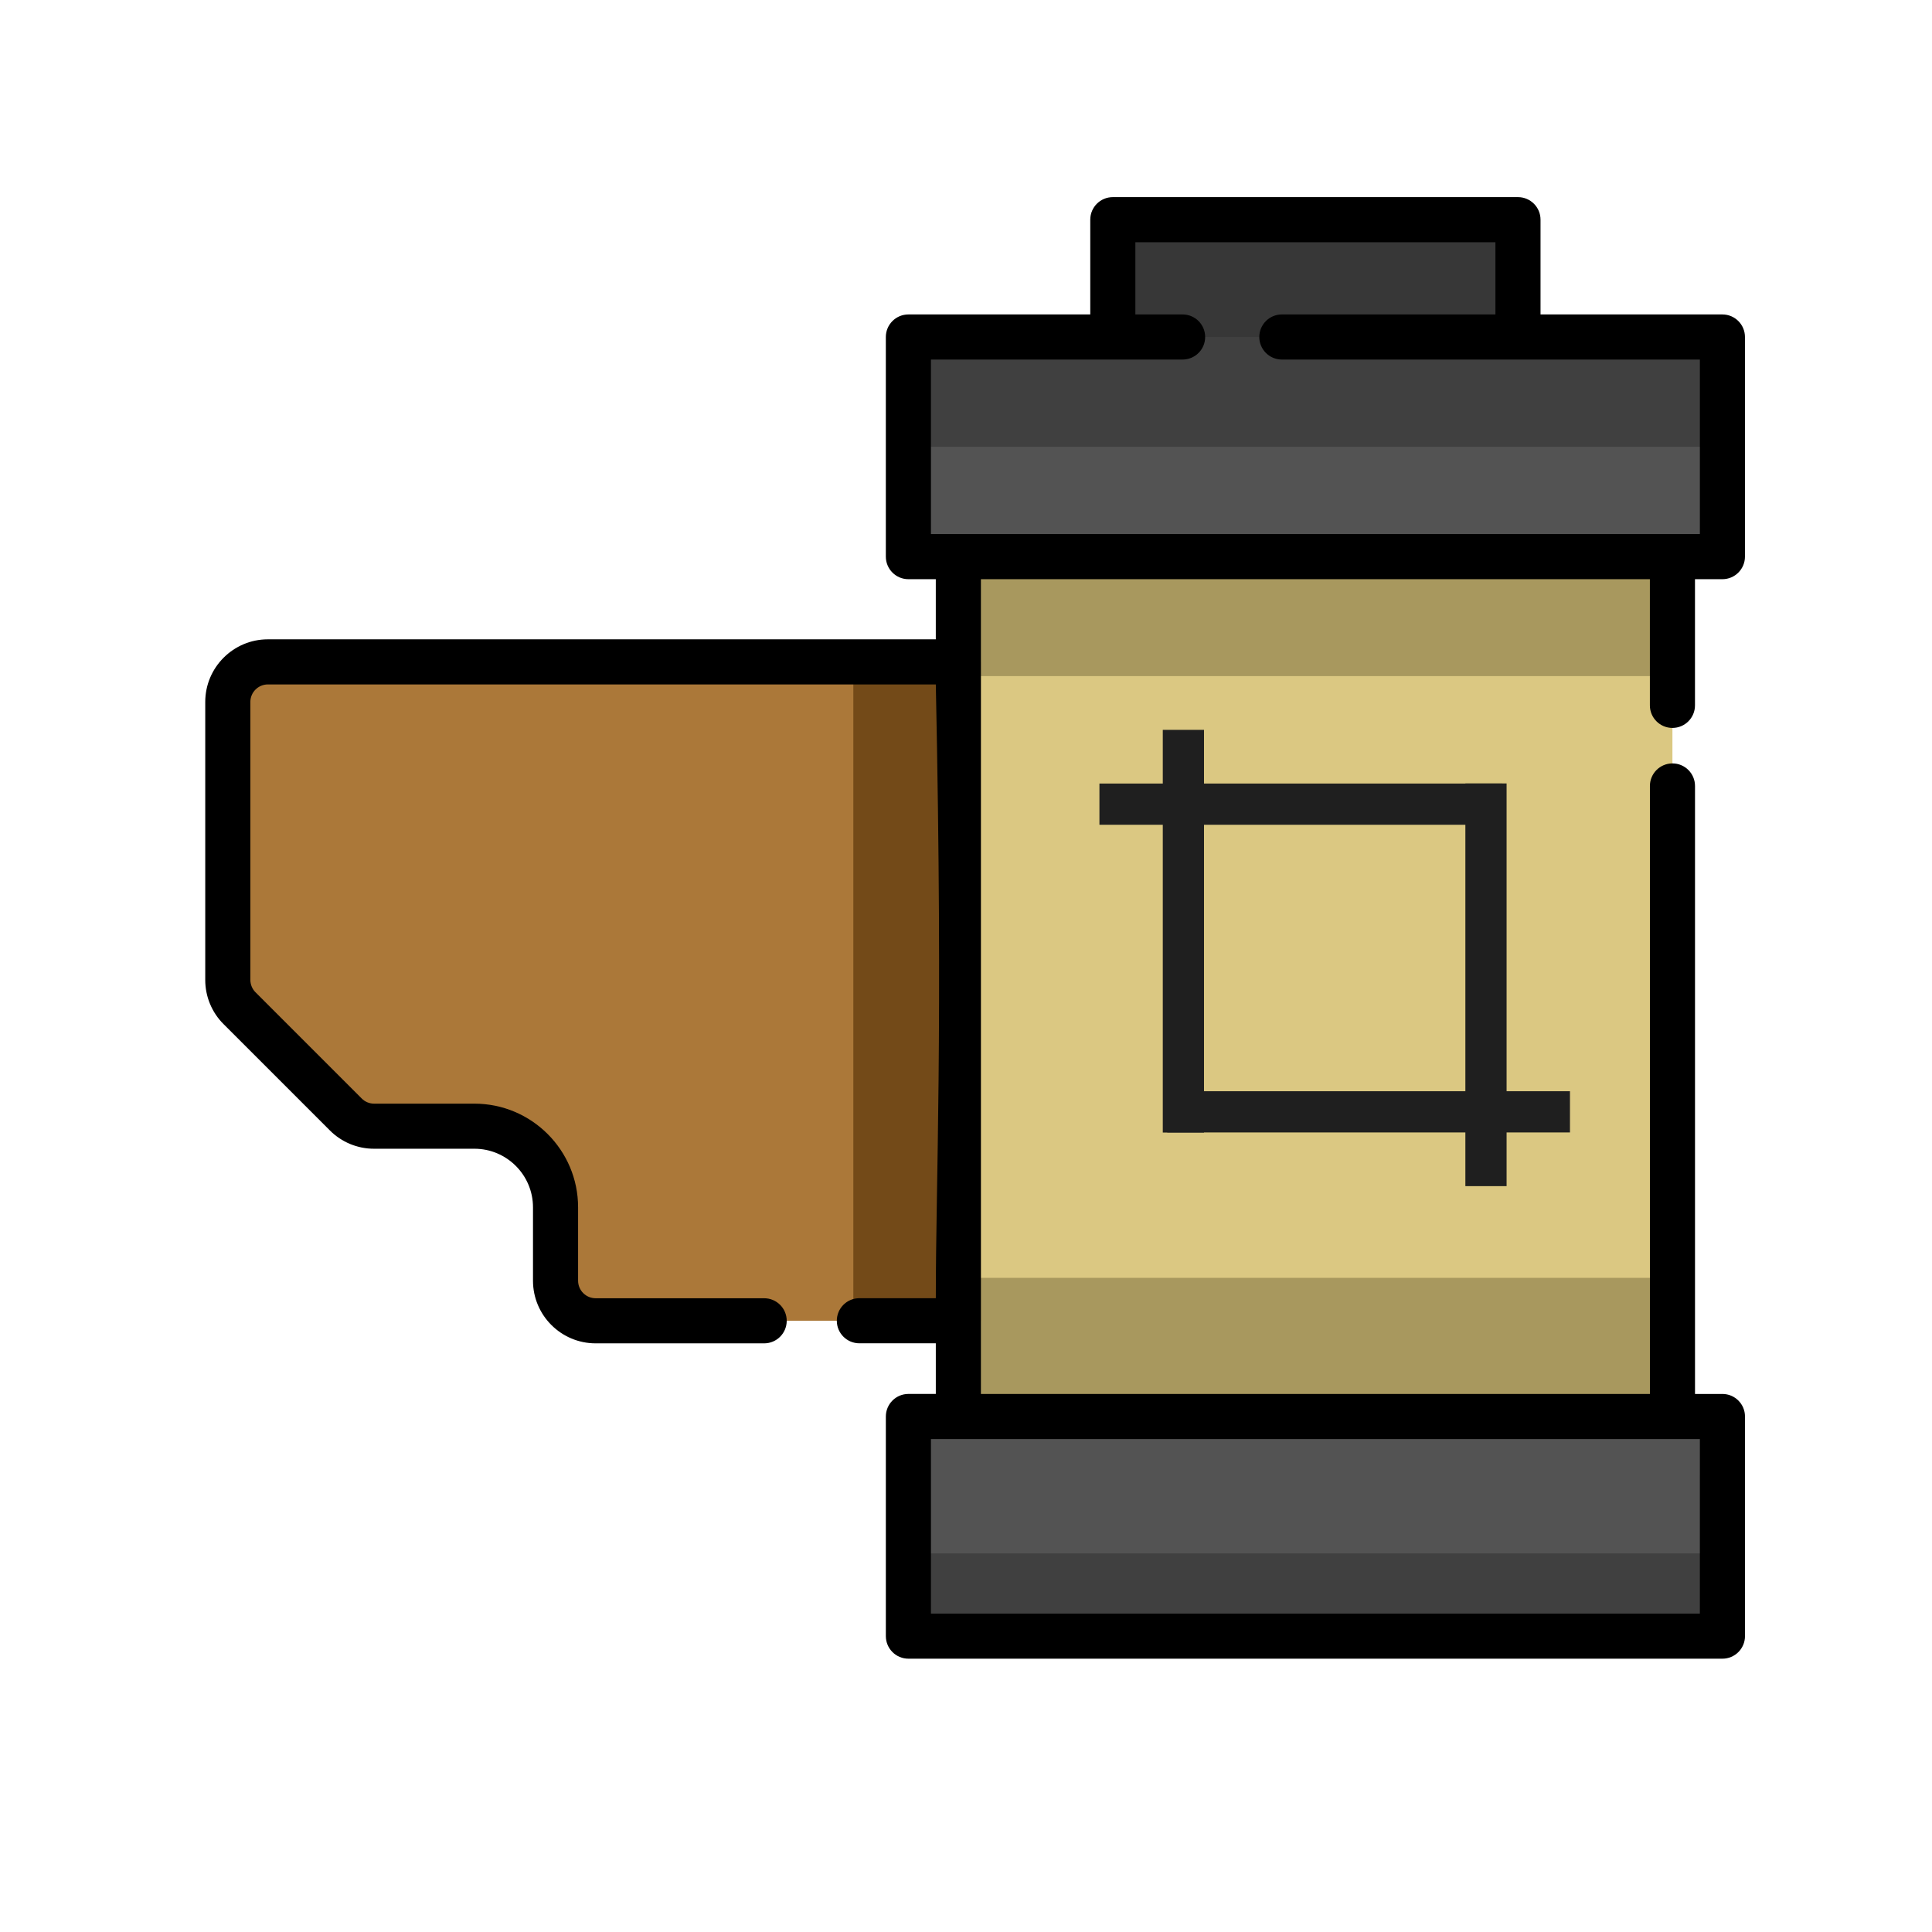
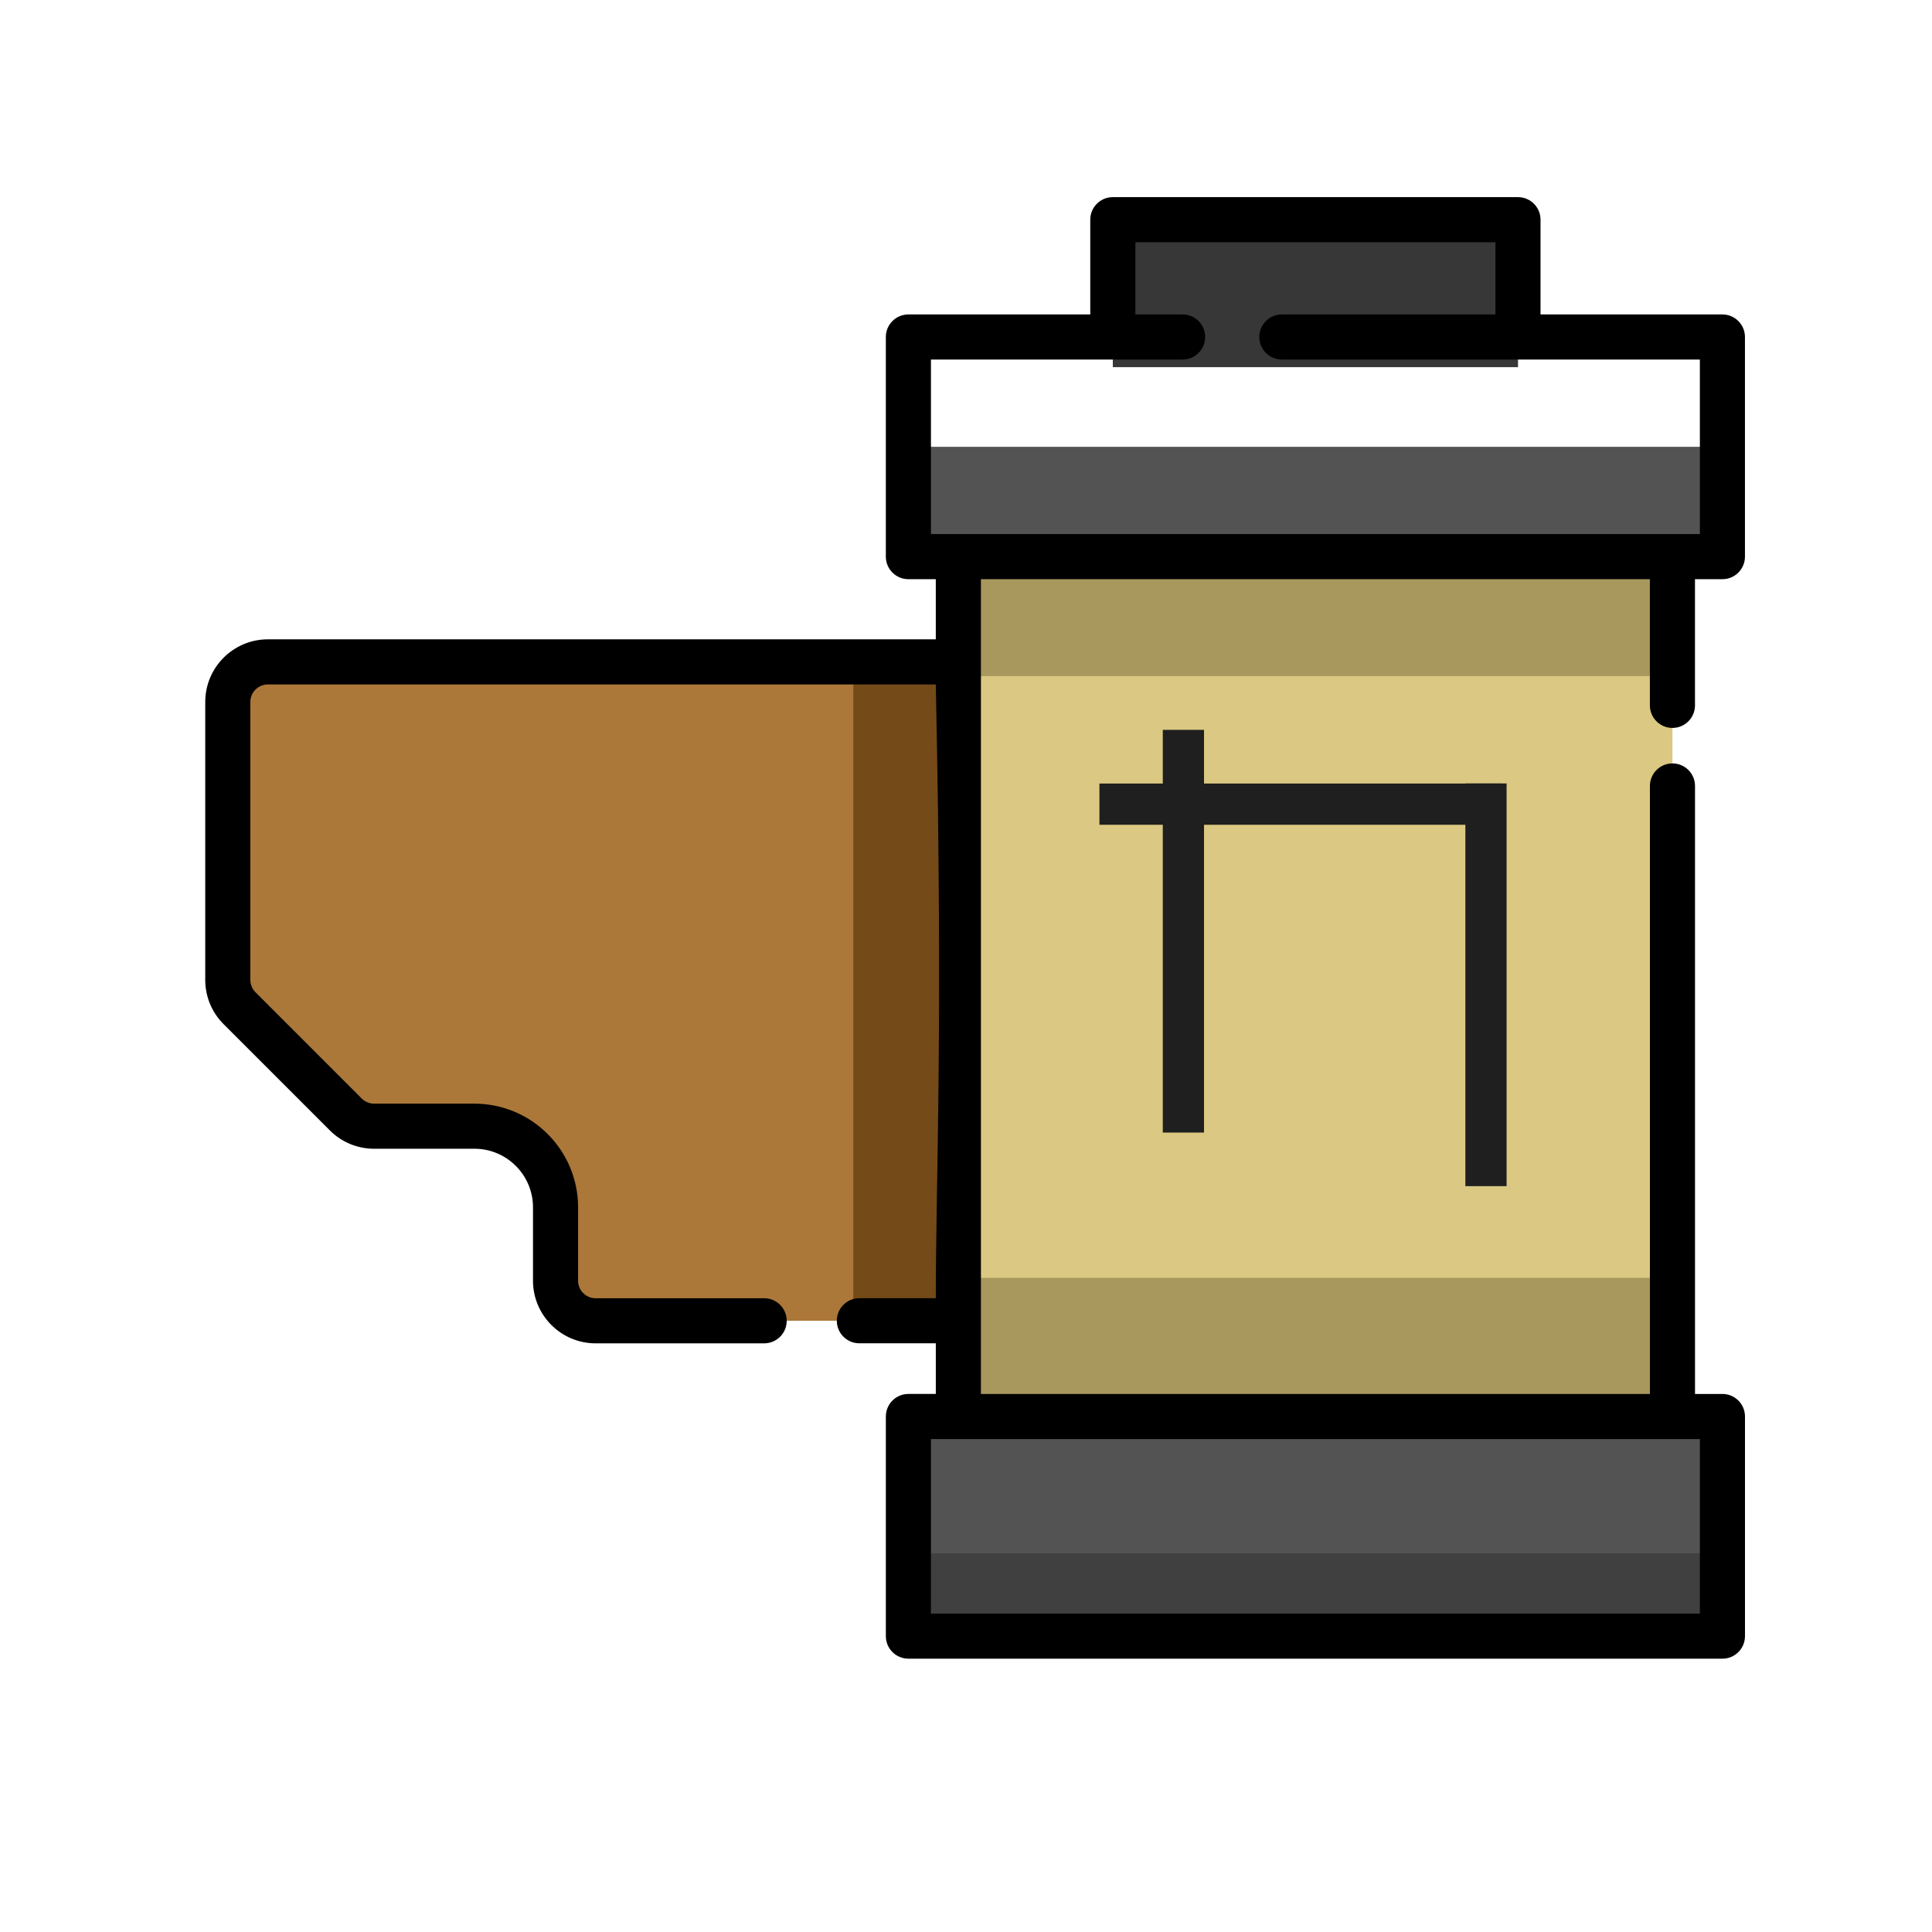
<svg xmlns="http://www.w3.org/2000/svg" xmlns:ns1="http://sodipodi.sourceforge.net/DTD/sodipodi-0.dtd" xmlns:ns2="http://www.inkscape.org/namespaces/inkscape" xmlns:xlink="http://www.w3.org/1999/xlink" width="128px" height="128px" viewBox="0 0 128 128" version="1.1" id="svg7" ns1:docname="com.github.weclaw1.ImageRoll.svg" ns2:version="1.2.1 (9c6d41e410, 2022-07-14)" xml:space="preserve">
  <defs id="defs11">
    <rect x="30.71" y="36.114" width="43.57" height="65.695" id="rect20704" />
    <path d="M864,256 C881.673,256 896,270.327 896,288 L896,352 C896,369.673 881.673,384 864,384 L832,384 L832,505.6 C832,509.135 829.135,512 825.6,512 L774.4,512 C770.865,512 768,509.135 768,505.6 L768,454.4 C768,450.865 765.135,448 761.6,448 L710.4,448 C706.865,448 704,450.865 704,454.4 L704,569.6 C704,573.135 701.135,576 697.6,576 L646.4,576 C642.865,576 640,573.135 640,569.6 L640,390.4 C640,386.865 637.135,384 633.6,384 L487.554,384 C463.313,384 441.152,397.696 430.311,419.378 L320,640 L116.467,640 C85.96,640 59.693,618.467 53.71,588.551 L0.251,321.255 C0.085,320.427 0.085,319.573 0.251,318.745 L53.71,51.449 C59.693,21.533 85.96,0 116.467,0 L320,0 L430.311,220.622 C441.152,242.304 463.313,256 487.554,256 L864,256 Z" id="path-1" />
    <linearGradient id="linearGradient6174-3-8-7-3-7-8">
      <stop style="stop-color:#4d4d4d;stop-opacity:1;" offset="0" id="stop6176-1-8-6-0-6-8" />
      <stop style="stop-color:#ffffff;stop-opacity:1;" offset="1" id="stop6178-8-8-4-9-31-9" />
    </linearGradient>
    <linearGradient id="linearGradient6174-29-7">
      <stop style="stop-color:#4d4d4d;stop-opacity:1;" offset="0" id="stop6176-3-5" />
      <stop id="stop8118-9-3" offset="0.065" style="stop-color:#636363;stop-opacity:1;" />
      <stop id="stop8116-0-8" offset="0.289" style="stop-color:#797979;stop-opacity:1;" />
      <stop id="stop8114-8-8" offset="0.587" style="stop-color:#a6a6a6;stop-opacity:1;" />
      <stop style="stop-color:#ffffff;stop-opacity:1;" offset="1" id="stop6178-850-3" />
    </linearGradient>
    <linearGradient id="linearGradient6182-63-8">
      <stop style="stop-color:#ffffff;stop-opacity:1;" offset="0" id="stop6184-856-9" />
      <stop style="stop-color:#3b3b3b;stop-opacity:1;" offset="1" id="stop6186-11-6" />
    </linearGradient>
    <linearGradient id="linearGradient6164-63-1">
      <stop style="stop-color:#919191;stop-opacity:1;" offset="0" id="stop6166-94-8" />
      <stop style="stop-color:#f0f0f0;stop-opacity:1;" offset="1" id="stop6168-8-5" />
    </linearGradient>
    <linearGradient id="linearGradient6187-8-7">
      <stop style="stop-color:#1a1a1a;stop-opacity:1;" offset="0" id="stop6189-7-89" />
      <stop style="stop-color:#202020;stop-opacity:1;" offset="1" id="stop6191-2-1" />
    </linearGradient>
    <linearGradient id="linearGradient4657-7-2">
      <stop style="stop-color:#000000;stop-opacity:1" offset="0" id="stop4659-6-0" />
      <stop id="stop4661-39-6" offset="0.293" style="stop-color:#500000;stop-opacity:1" />
      <stop id="stop4663-1-8" offset="0.806" style="stop-color:#a00000;stop-opacity:1" />
      <stop style="stop-color:#d40000;stop-opacity:1" offset="1" id="stop4665-0-9" />
    </linearGradient>
    <linearGradient id="linearGradient3902-1-6">
      <stop style="stop-color:#783c00;stop-opacity:1" offset="0" id="stop3904-18-6" />
      <stop id="stop3936-6-4" offset="0.076" style="stop-color:#d4a41c;stop-opacity:1" />
      <stop id="stop3934-4-9" offset="0.14" style="stop-color:#743800;stop-opacity:1" />
      <stop id="stop3932-3-5" offset="0.204" style="stop-color:#fcf87c;stop-opacity:1" />
      <stop id="stop3930-4-0" offset="0.269" style="stop-color:#a86c00;stop-opacity:1" />
      <stop id="stop3928-7-4" offset="0.342" style="stop-color:#9c6000;stop-opacity:1" />
      <stop id="stop3926-7-8" offset="0.413" style="stop-color:#fcfc80;stop-opacity:1" />
      <stop id="stop3924-0-7" offset="0.485" style="stop-color:#8c5000;stop-opacity:1" />
      <stop id="stop3922-7-1" offset="0.546" style="stop-color:#fcfc80;stop-opacity:1" />
      <stop id="stop3920-45-7" offset="0.627" style="stop-color:#d09c14;stop-opacity:1" />
      <stop id="stop3918-3-2" offset="0.688" style="stop-color:#804400;stop-opacity:1" />
      <stop id="stop3916-0-7" offset="0.75" style="stop-color:#d0a014;stop-opacity:0.937;" />
      <stop id="stop3914-7-2" offset="0.818" style="stop-color:#743800;stop-opacity:1" />
      <stop id="stop3912-2-2" offset="0.878" style="stop-color:#d0a014;stop-opacity:0.749;" />
      <stop id="stop3910-9-6" offset="0.941" style="stop-color:#743800;stop-opacity:1" />
      <stop style="stop-color:#fcfc80;stop-opacity:1" offset="1" id="stop3906-9-1" />
    </linearGradient>
    <linearGradient ns2:collect="always" xlink:href="#linearGradient4657-7-2-7" id="linearGradient4884" gradientUnits="userSpaceOnUse" gradientTransform="matrix(0.834,0,0,0.834,-12.084,130.806)" x1="241.216" y1="795.421" x2="-21.003" y2="516.619" />
    <linearGradient id="linearGradient4657-7-2-7">
      <stop style="stop-color:#282212;stop-opacity:0.623;" offset="0" id="stop4659-6-0-9" />
      <stop id="stop4661-39-6-2" offset="0.293" style="stop-color:#2d2a23;stop-opacity:1;" />
      <stop id="stop4663-1-8-0" offset="0.806" style="stop-color:#4e5e42;stop-opacity:1;" />
      <stop style="stop-color:#676d67;stop-opacity:1;" offset="1" id="stop4665-0-9-2" />
    </linearGradient>
    <linearGradient ns2:collect="always" xlink:href="#linearGradient3902-1-6-3" id="linearGradient4886" gradientUnits="userSpaceOnUse" gradientTransform="matrix(0.834,0,0,0.834,-12.084,130.806)" x1="320.008" y1="662.081" x2="-128.079" y2="629.756" />
    <linearGradient id="linearGradient3902-1-6-3">
      <stop style="stop-color:#141414;stop-opacity:0.877;" offset="0" id="stop3904-18-6-7" />
      <stop id="stop3936-6-4-5" offset="0.076" style="stop-color:#000000;stop-opacity:1;" />
      <stop id="stop3934-4-9-9" offset="0.14" style="stop-color:#262422;stop-opacity:1;" />
      <stop id="stop3932-3-5-2" offset="0.204" style="stop-color:#5f5f59;stop-opacity:1;" />
      <stop id="stop3930-4-0-2" offset="0.269" style="stop-color:#211f1e;stop-opacity:1;" />
      <stop id="stop3928-7-4-8" offset="0.342" style="stop-color:#3c3b38;stop-opacity:1;" />
      <stop id="stop3926-7-8-9" offset="0.413" style="stop-color:#6c6c66;stop-opacity:1;" />
      <stop id="stop3924-0-7-7" offset="0.485" style="stop-color:#4c4740;stop-opacity:1;" />
      <stop id="stop3922-7-1-3" offset="0.546" style="stop-color:#696965;stop-opacity:1;" />
      <stop id="stop3920-45-7-6" offset="0.627" style="stop-color:#727272;stop-opacity:1;" />
      <stop id="stop3918-3-2-1" offset="0.688" style="stop-color:#42403e;stop-opacity:1;" />
      <stop id="stop3916-0-7-2" offset="0.75" style="stop-color:#3a3a3a;stop-opacity:0.937;" />
      <stop id="stop3914-7-2-9" offset="0.818" style="stop-color:#1a140e;stop-opacity:1;" />
      <stop id="stop3912-2-2-3" offset="0.878" style="stop-color:#000000;stop-opacity:0.749;" />
      <stop id="stop3910-9-6-1" offset="0.941" style="stop-color:#000000;stop-opacity:1;" />
      <stop style="stop-color:#000000;stop-opacity:1;" offset="1" id="stop3906-9-1-9" />
    </linearGradient>
    <filter style="color-interpolation-filters:sRGB;" ns2:label="Drop Shadow" id="filter4441">
      <feFlood flood-opacity="0.498" flood-color="rgb(0,0,0)" result="flood" id="feFlood4443" />
      <feComposite in="flood" in2="SourceGraphic" operator="in" result="composite1" id="feComposite4445" />
      <feGaussianBlur in="composite1" stdDeviation="1" result="blur" id="feGaussianBlur4447" />
      <feOffset dx="1.38778e-16" dy="1" result="offset" id="feOffset4449" />
      <feComposite in="SourceGraphic" in2="offset" operator="over" result="composite2" id="feComposite4451" />
    </filter>
    <filter style="color-interpolation-filters:sRGB;" ns2:label="Drop Shadow" id="filter4175">
      <feFlood flood-opacity="0.498" flood-color="rgb(0,0,0)" result="flood" id="feFlood4177" />
      <feComposite in="flood" in2="SourceGraphic" operator="in" result="composite1" id="feComposite4179" />
      <feGaussianBlur in="composite1" stdDeviation="1" result="blur" id="feGaussianBlur4181" />
      <feOffset dx="1.38778e-16" dy="1" result="offset" id="feOffset4183" />
      <feComposite in="SourceGraphic" in2="offset" operator="over" result="composite2" id="feComposite4185" />
    </filter>
    <filter style="color-interpolation-filters:sRGB;" ns2:label="Drop Shadow" id="filter4187" x="-0.137" y="-0.11" width="1.275" height="1.245">
      <feFlood flood-opacity="0.498" flood-color="rgb(0,0,0)" result="flood" id="feFlood4189" />
      <feComposite in="flood" in2="SourceGraphic" operator="in" result="composite1" id="feComposite4191" />
      <feGaussianBlur in="composite1" stdDeviation="1" result="blur" id="feGaussianBlur4193" />
      <feOffset dx="1.38778e-16" dy="1" result="offset" id="feOffset4195" />
      <feComposite in="SourceGraphic" in2="offset" operator="over" result="composite2" id="feComposite4197" />
    </filter>
    <linearGradient id="linear0" gradientUnits="userSpaceOnUse" x1="80" y1="106" x2="116" y2="106" gradientTransform="translate(-8,-16)">
      <stop offset="0" style="stop-color:rgb(36.863%,36.078%,39.216%);stop-opacity:1;" id="stop33235" />
      <stop offset="1" style="stop-color:rgb(60.392%,60%,58.824%);stop-opacity:1;" id="stop33237" />
    </linearGradient>
    <linearGradient id="linear1" gradientUnits="userSpaceOnUse" x1="50" y1="67.751" x2="94" y2="67.751" gradientTransform="translate(-8,-16)">
      <stop offset="0" style="stop-color:rgb(52.549%,36.863%,23.529%);stop-opacity:1;" id="stop33240" />
      <stop offset="0.5" style="stop-color:rgb(70.98%,51.373%,35.294%);stop-opacity:1;" id="stop33242" />
      <stop offset="1" style="stop-color:rgb(52.549%,36.863%,23.529%);stop-opacity:1;" id="stop33244" />
    </linearGradient>
    <linearGradient id="linear2" gradientUnits="userSpaceOnUse" x1="18" y1="104" x2="114" y2="104" gradientTransform="translate(-8,-16)">
      <stop offset="0" style="stop-color:rgb(60.392%,60%,58.824%);stop-opacity:1;" id="stop33247" />
      <stop offset="0.458" style="stop-color:rgb(87.059%,86.667%,85.49%);stop-opacity:1;" id="stop33249" />
      <stop offset="1" style="stop-color:rgb(60.392%,60%,58.824%);stop-opacity:1;" id="stop33251" />
    </linearGradient>
    <linearGradient id="linear3" gradientUnits="userSpaceOnUse" x1="17.921" y1="43.996" x2="142.317" y2="107.847" gradientTransform="translate(-8,-16)">
      <stop offset="0" style="stop-color:rgb(87.059%,86.667%,85.49%);stop-opacity:1;" id="stop33254" />
      <stop offset="0.5" style="stop-color:rgb(96.471%,96.078%,95.686%);stop-opacity:1;" id="stop33256" />
      <stop offset="1" style="stop-color:rgb(87.059%,86.667%,85.49%);stop-opacity:1;" id="stop33258" />
    </linearGradient>
  </defs>
  <path style="fill:#dbc882;stroke-width:0.199;fill-opacity:1" d="M 63.496,30.945 H 110.803 V 99.234 H 63.496 Z" id="path40189" />
  <path style="fill:#a8985e;stroke-width:0.199;fill-opacity:1" d="M 63.494,30.945 H 110.803 V 44.794 H 63.494 Z m 0.002,53.715 H 110.803 V 99.234 H 63.496 Z" id="path40191" />
  <path style="fill:#373737;stroke-width:0.199;fill-opacity:1" d="m 73.727,14.554 h 26.844 v 9.771 H 73.727 Z" id="path40193" />
-   <path style="fill:#404040;stroke-width:0.199;fill-opacity:1" d="M 60.183,22.327 H 114.115 V 36.878 H 60.183 Z" id="path40195" />
  <path style="fill:#535353;stroke-width:0.199;fill-opacity:1" d="M 60.183,29.602 H 114.115 V 36.878 H 60.183 Z" id="path40197" />
  <path style="fill:#535353;stroke-width:0.199;fill-opacity:1" d="m 60.183,93.847 h 53.932 v 14.55 H 60.183 Z" id="path40199" />
  <path style="fill:#404040;stroke-width:0.199;fill-opacity:1" d="m 60.183,102.918 h 53.932 v 5.48 H 60.183 Z" id="path40201" />
  <path style="fill:#ab7839;stroke-width:0.199;fill-opacity:1" d="M 63.495,43.851 V 87.503 H 39.462 c -1.468,0 -2.655,-1.19 -2.655,-2.655 v -4.863 c 0,-2.967 -2.407,-5.374 -5.374,-5.374 h -6.645 c -0.703,0 -1.38,-0.281 -1.877,-0.778 L 15.871,66.794 A 2.648,2.648 0 0 1 15.093,64.917 V 46.506 c 0,-1.466 1.187,-2.655 2.655,-2.655 z" id="path40203" />
  <path style="fill:#734a18;stroke-width:0.199;fill-opacity:1" d="m 56.536,43.851 h 6.96 v 43.653 h -6.96 z" id="path40205" />
  <path d="m 110.803,48.227 c 0.825,0 1.494,-0.669 1.494,-1.494 v -8.36 h 1.817 c 0.825,0 1.494,-0.669 1.494,-1.494 v -14.552 c 0,-0.825 -0.669,-1.494 -1.494,-1.494 h -12.05 v -6.279 c 0,-0.825 -0.669,-1.494 -1.494,-1.494 H 73.727 c -0.825,1e-6 -1.494,0.669 -1.494,1.494 v 6.279 H 60.183 c -0.825,1e-6 -1.494,0.669 -1.494,1.494 v 14.552 c 10e-7,0.825 0.669,1.494 1.494,1.494 h 1.816 v 3.984 H 17.748 c -2.288,-1.95e-4 -4.15,1.862 -4.15,4.15 v 18.411 c -0.003,1.101 0.435,2.158 1.215,2.934 l 7.04,7.04 c 0.777,0.781 1.833,1.218 2.934,1.215 h 6.645 c 2.139,0 3.88,1.74 3.88,3.88 v 4.863 c 0,2.288 1.861,4.15 4.15,4.15 h 11.166 c 0.825,0 1.494,-0.669 1.494,-1.494 0,-0.825 -0.669,-1.494 -1.494,-1.494 H 39.461 c -0.641,-7.68e-4 -1.16,-0.52 -1.161,-1.161 v -4.863 c 0,-3.787 -3.081,-6.868 -6.868,-6.868 h -6.645 c -0.308,8.95e-4 -0.604,-0.122 -0.821,-0.34 l -7.039,-7.04 c -0.217,-0.218 -0.339,-0.513 -0.34,-0.821 V 46.506 c 7.68e-4,-0.641 0.52,-1.16 1.161,-1.161 h 44.252 c 0.491,23.508 0,32.673 0,40.664 h -5.065 c -0.825,0 -1.494,0.669 -1.494,1.494 0,0.825 0.669,1.494 1.494,1.494 h 5.065 v 3.355 h -1.816 c -0.825,-4e-6 -1.494,0.669 -1.494,1.494 v 14.552 c 0,0.825 0.669,1.494 1.494,1.494 h 53.932 c 0.825,0 1.494,-0.669 1.494,-1.494 V 93.847 c 0,-0.825 -0.669,-1.494 -1.494,-1.494 h -1.817 V 52.072 c 0,-0.825 -0.669,-1.494 -1.494,-1.494 -0.825,0 -1.494,0.669 -1.494,1.494 V 92.353 H 64.988 v -4.826 c 2.03e-4,-0.008 8.13e-4,-0.015 8.13e-4,-0.023 V 43.851 c 0,-0.008 -8.13e-4,-0.015 -8.13e-4,-0.023 v -5.455 h 44.321 v 8.36 c -1.1e-4,0.825 0.669,1.494 1.494,1.494 z m 1.817,58.677 H 61.677 V 95.341 H 112.621 Z M 61.677,23.821 h 16.674 c 0.825,0 1.494,-0.669 1.494,-1.494 0,-0.825 -0.669,-1.494 -1.494,-1.494 H 75.221 v -4.784 h 23.855 v 4.784 h -14.15 c -0.825,0 -1.494,0.669 -1.494,1.494 0,0.825 0.669,1.494 1.494,1.494 H 112.621 V 35.384 H 61.677 Z" id="path40211" style="stroke-width:0.199" ns1:nodetypes="sscsssscsscsccscscccsccccsssssssccssccccccccsssccssscsssscssscccssscccssccccccsssccccssscccc" />
  <rect style="fill:#1f1f1f;fill-opacity:1;fill-rule:evenodd;stroke:none;stroke-width:6.368;stroke-linecap:square;stroke-dasharray:none;stroke-opacity:1;paint-order:stroke markers fill" id="rect46922" width="2.731" height="26.68" x="-99.816" y="51.905" ry="0" transform="scale(-1,1)" />
  <rect style="fill:#1f1f1f;fill-opacity:1;fill-rule:evenodd;stroke:none;stroke-width:6.368;stroke-linecap:square;stroke-dasharray:none;stroke-opacity:1;paint-order:stroke markers fill" id="rect46922-5" width="2.731" height="26.68" x="51.912" y="72.84" ry="0" transform="matrix(0,1,1,0,0,0)" />
  <rect style="fill:#1f1f1f;fill-opacity:1;fill-rule:evenodd;stroke:none;stroke-width:6.368;stroke-linecap:square;stroke-dasharray:none;stroke-opacity:1;paint-order:stroke markers fill" id="rect46922-54" width="2.731" height="26.68" x="77.038" y="-75.035" ry="0" transform="scale(1,-1)" />
-   <rect style="fill:#1f1f1f;fill-opacity:1;fill-rule:evenodd;stroke:none;stroke-width:6.368;stroke-linecap:square;stroke-dasharray:none;stroke-opacity:1;paint-order:stroke markers fill" id="rect46922-5-7" width="2.731" height="26.68" x="-75.028" y="-104.014" ry="0" transform="matrix(0,-1,-1,0,0,0)" />
</svg>